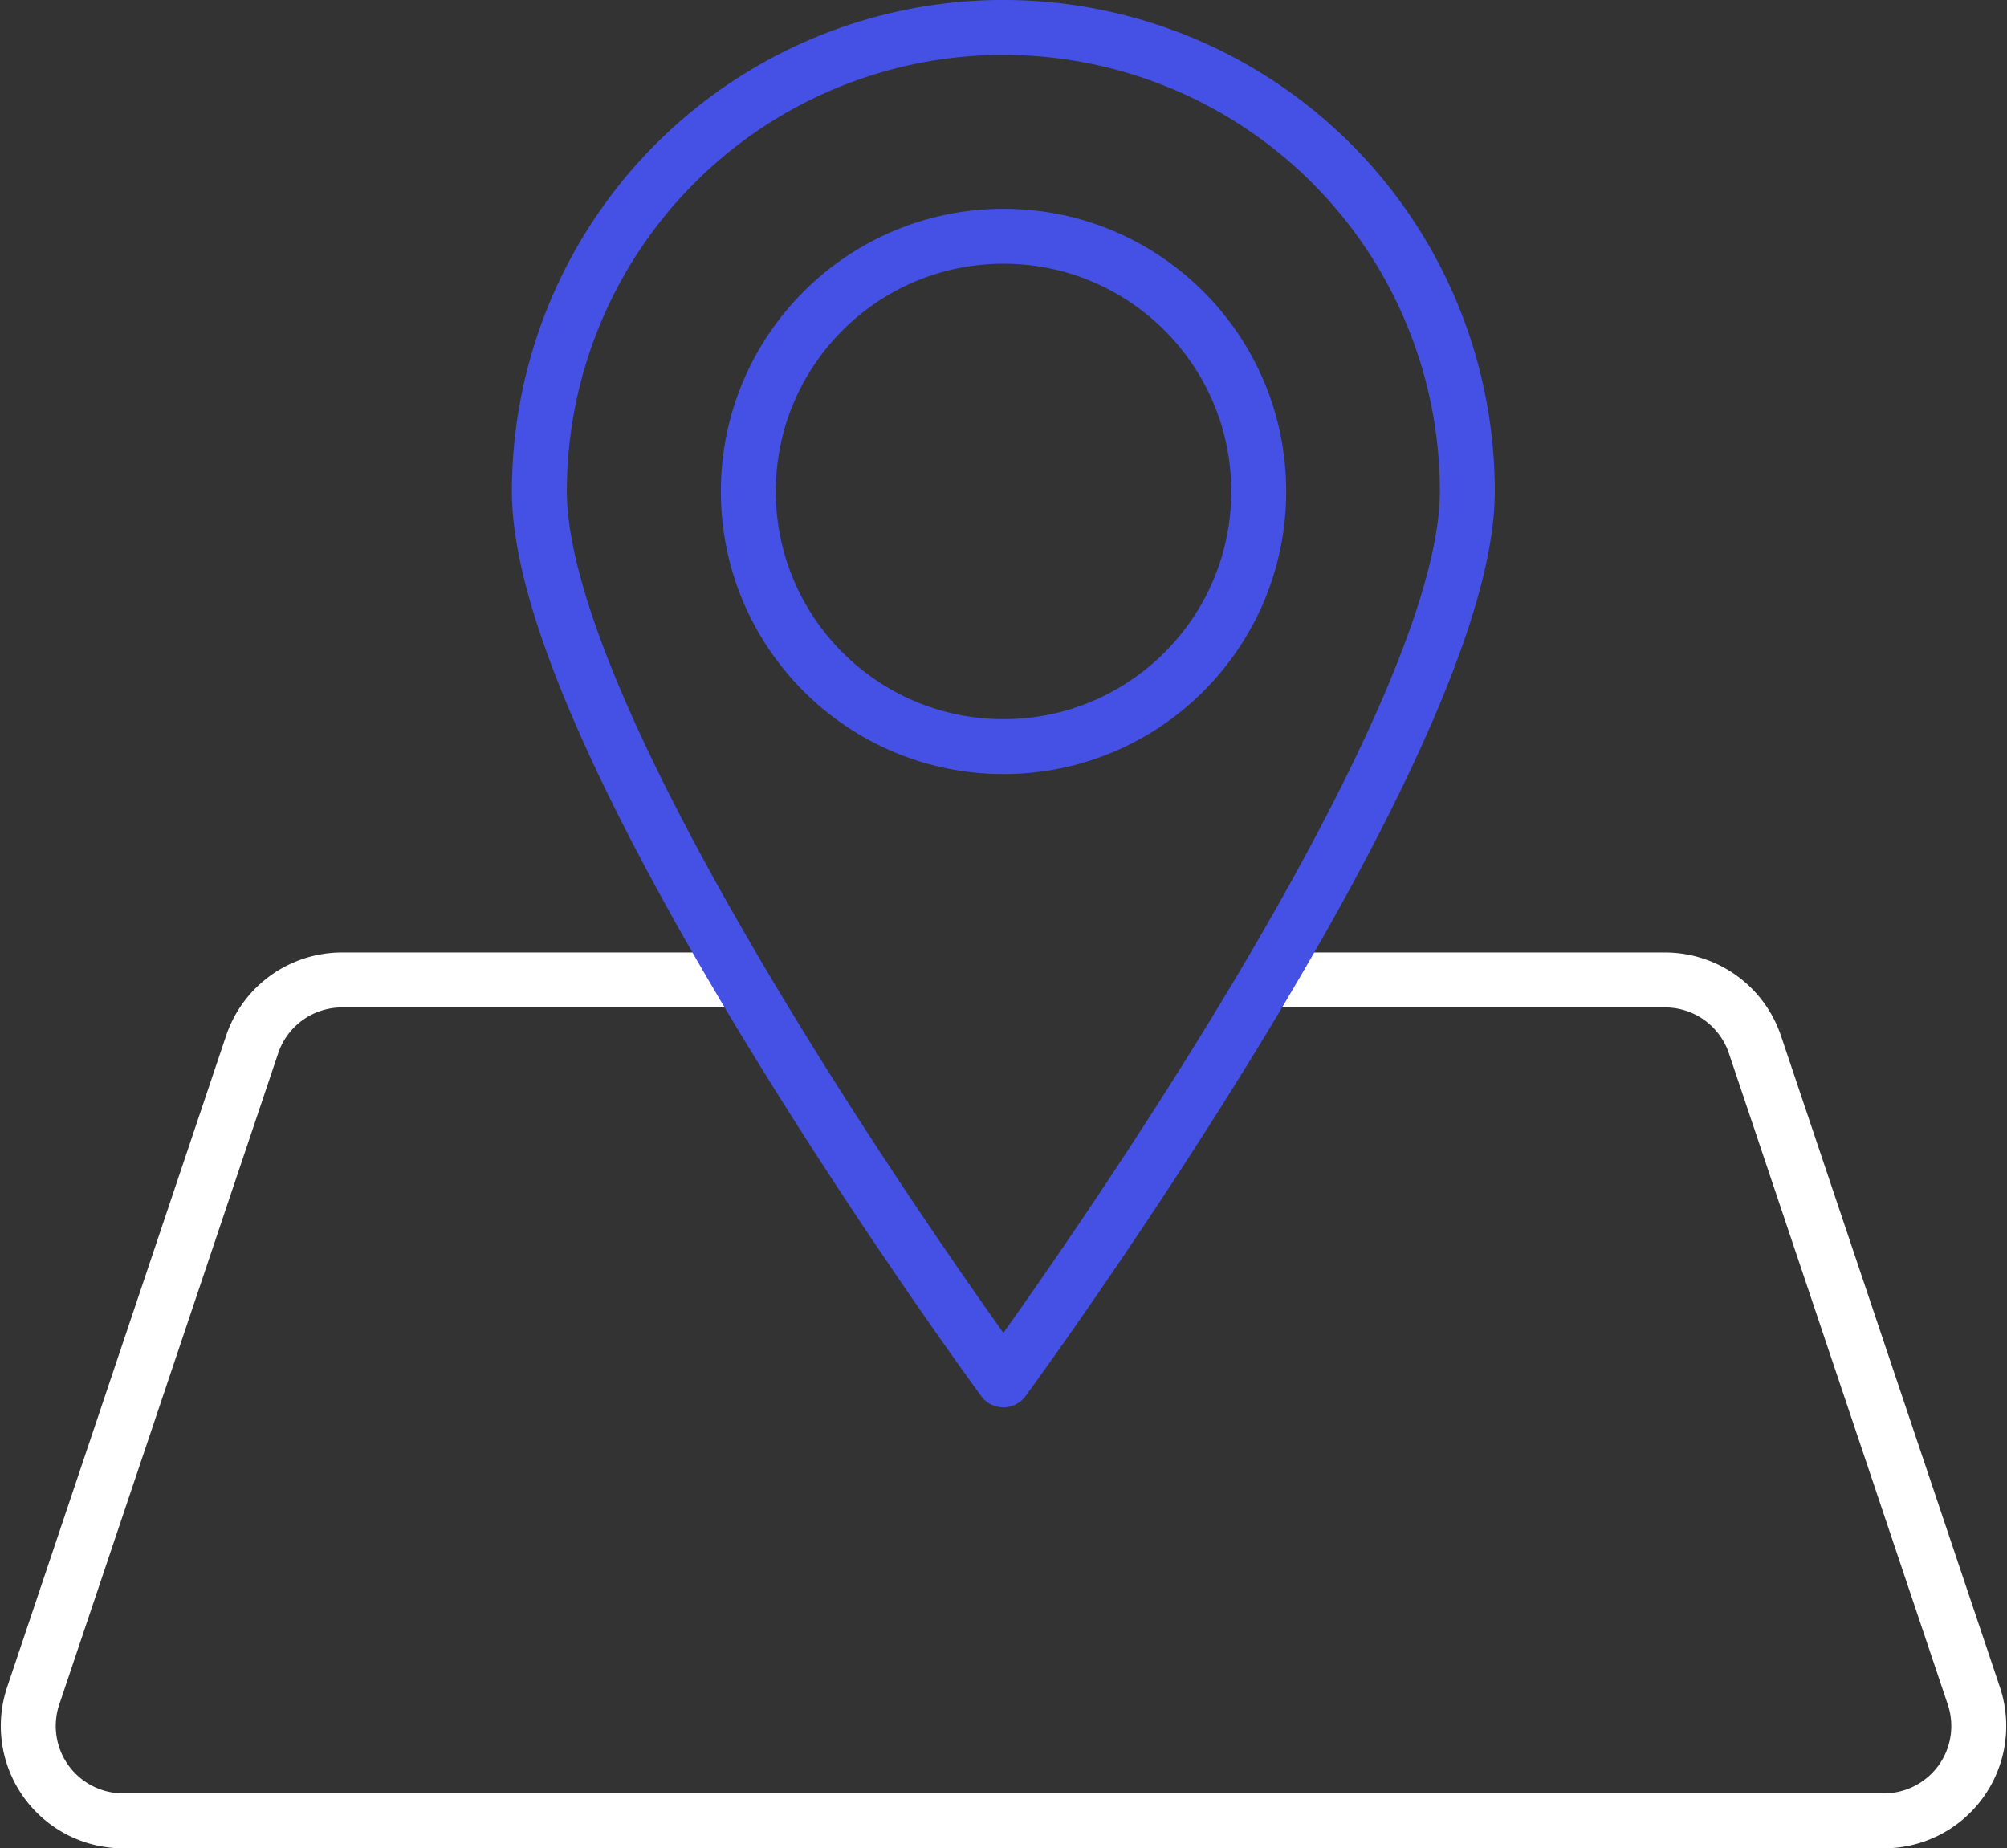
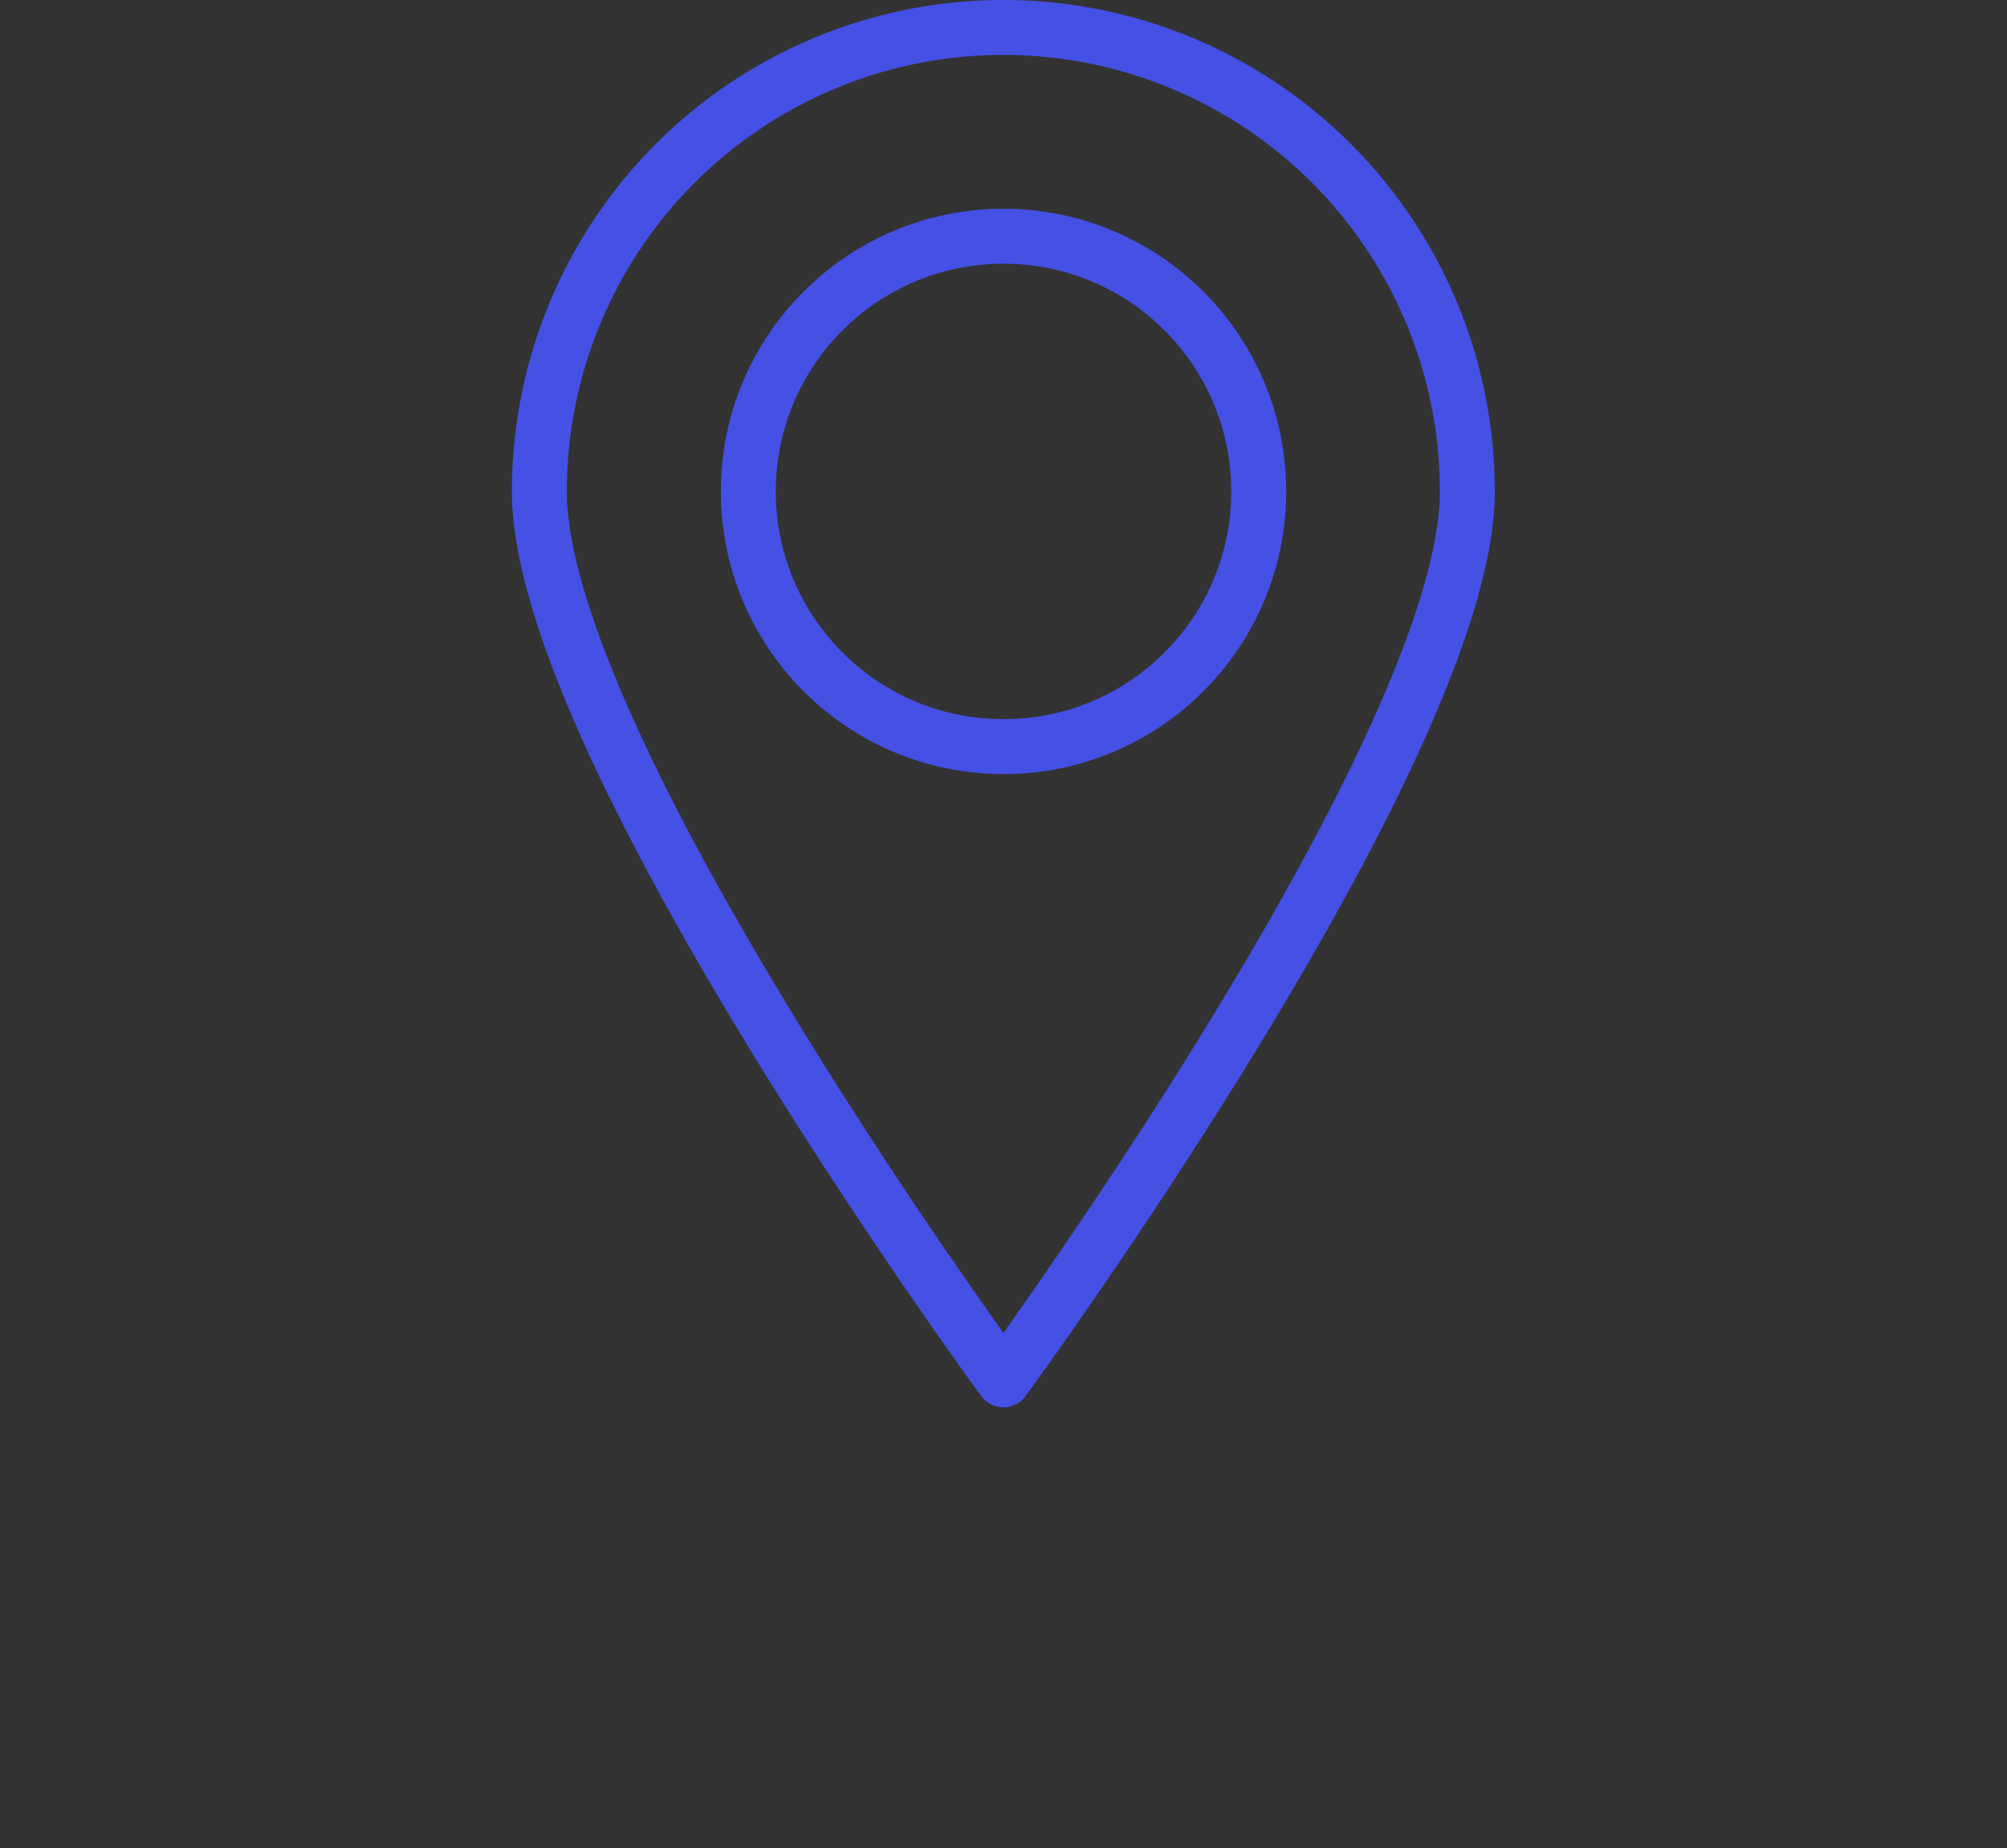
<svg xmlns="http://www.w3.org/2000/svg" width="60.343" height="55.575" viewBox="0 0 60.343 55.575">
  <rect x="0" y="0" width="60.343" height="55.575" fill="#333333" stroke="none" />
  <g id="_1" fill="none" stroke-linecap="round" stroke-linejoin="round" stroke-width="1.652" data-name="1" transform="translate(-142.75 -239.216)">
-     <path id="Path_15907" stroke="#fff" d="M164.809 263.9H153.03a2.852 2.852 0 0 0-2.7 1.943l-6.581 19.579a2.852 2.852 0 0 0 2.7 3.761h52.946a2.851 2.851 0 0 0 2.7-3.761l-6.58-19.579a2.853 2.853 0 0 0-2.7-1.943h-11.858" data-name="Path 15907" transform="translate(0 4.78)" />
    <path id="Path_15908" stroke="#4550e5" d="M184.3 253.991c0 7.705-13.949 26.714-13.949 26.714S156.4 261.7 156.4 253.991a13.95 13.95 0 0 1 27.9 0Z" data-name="Path 15908" transform="translate(2.567)" />
    <circle id="Ellipse_938" cx="7.673" cy="7.673" r="7.673" stroke="#4550e5" data-name="Ellipse 938" transform="translate(165.249 246.319)" />
  </g>
</svg>